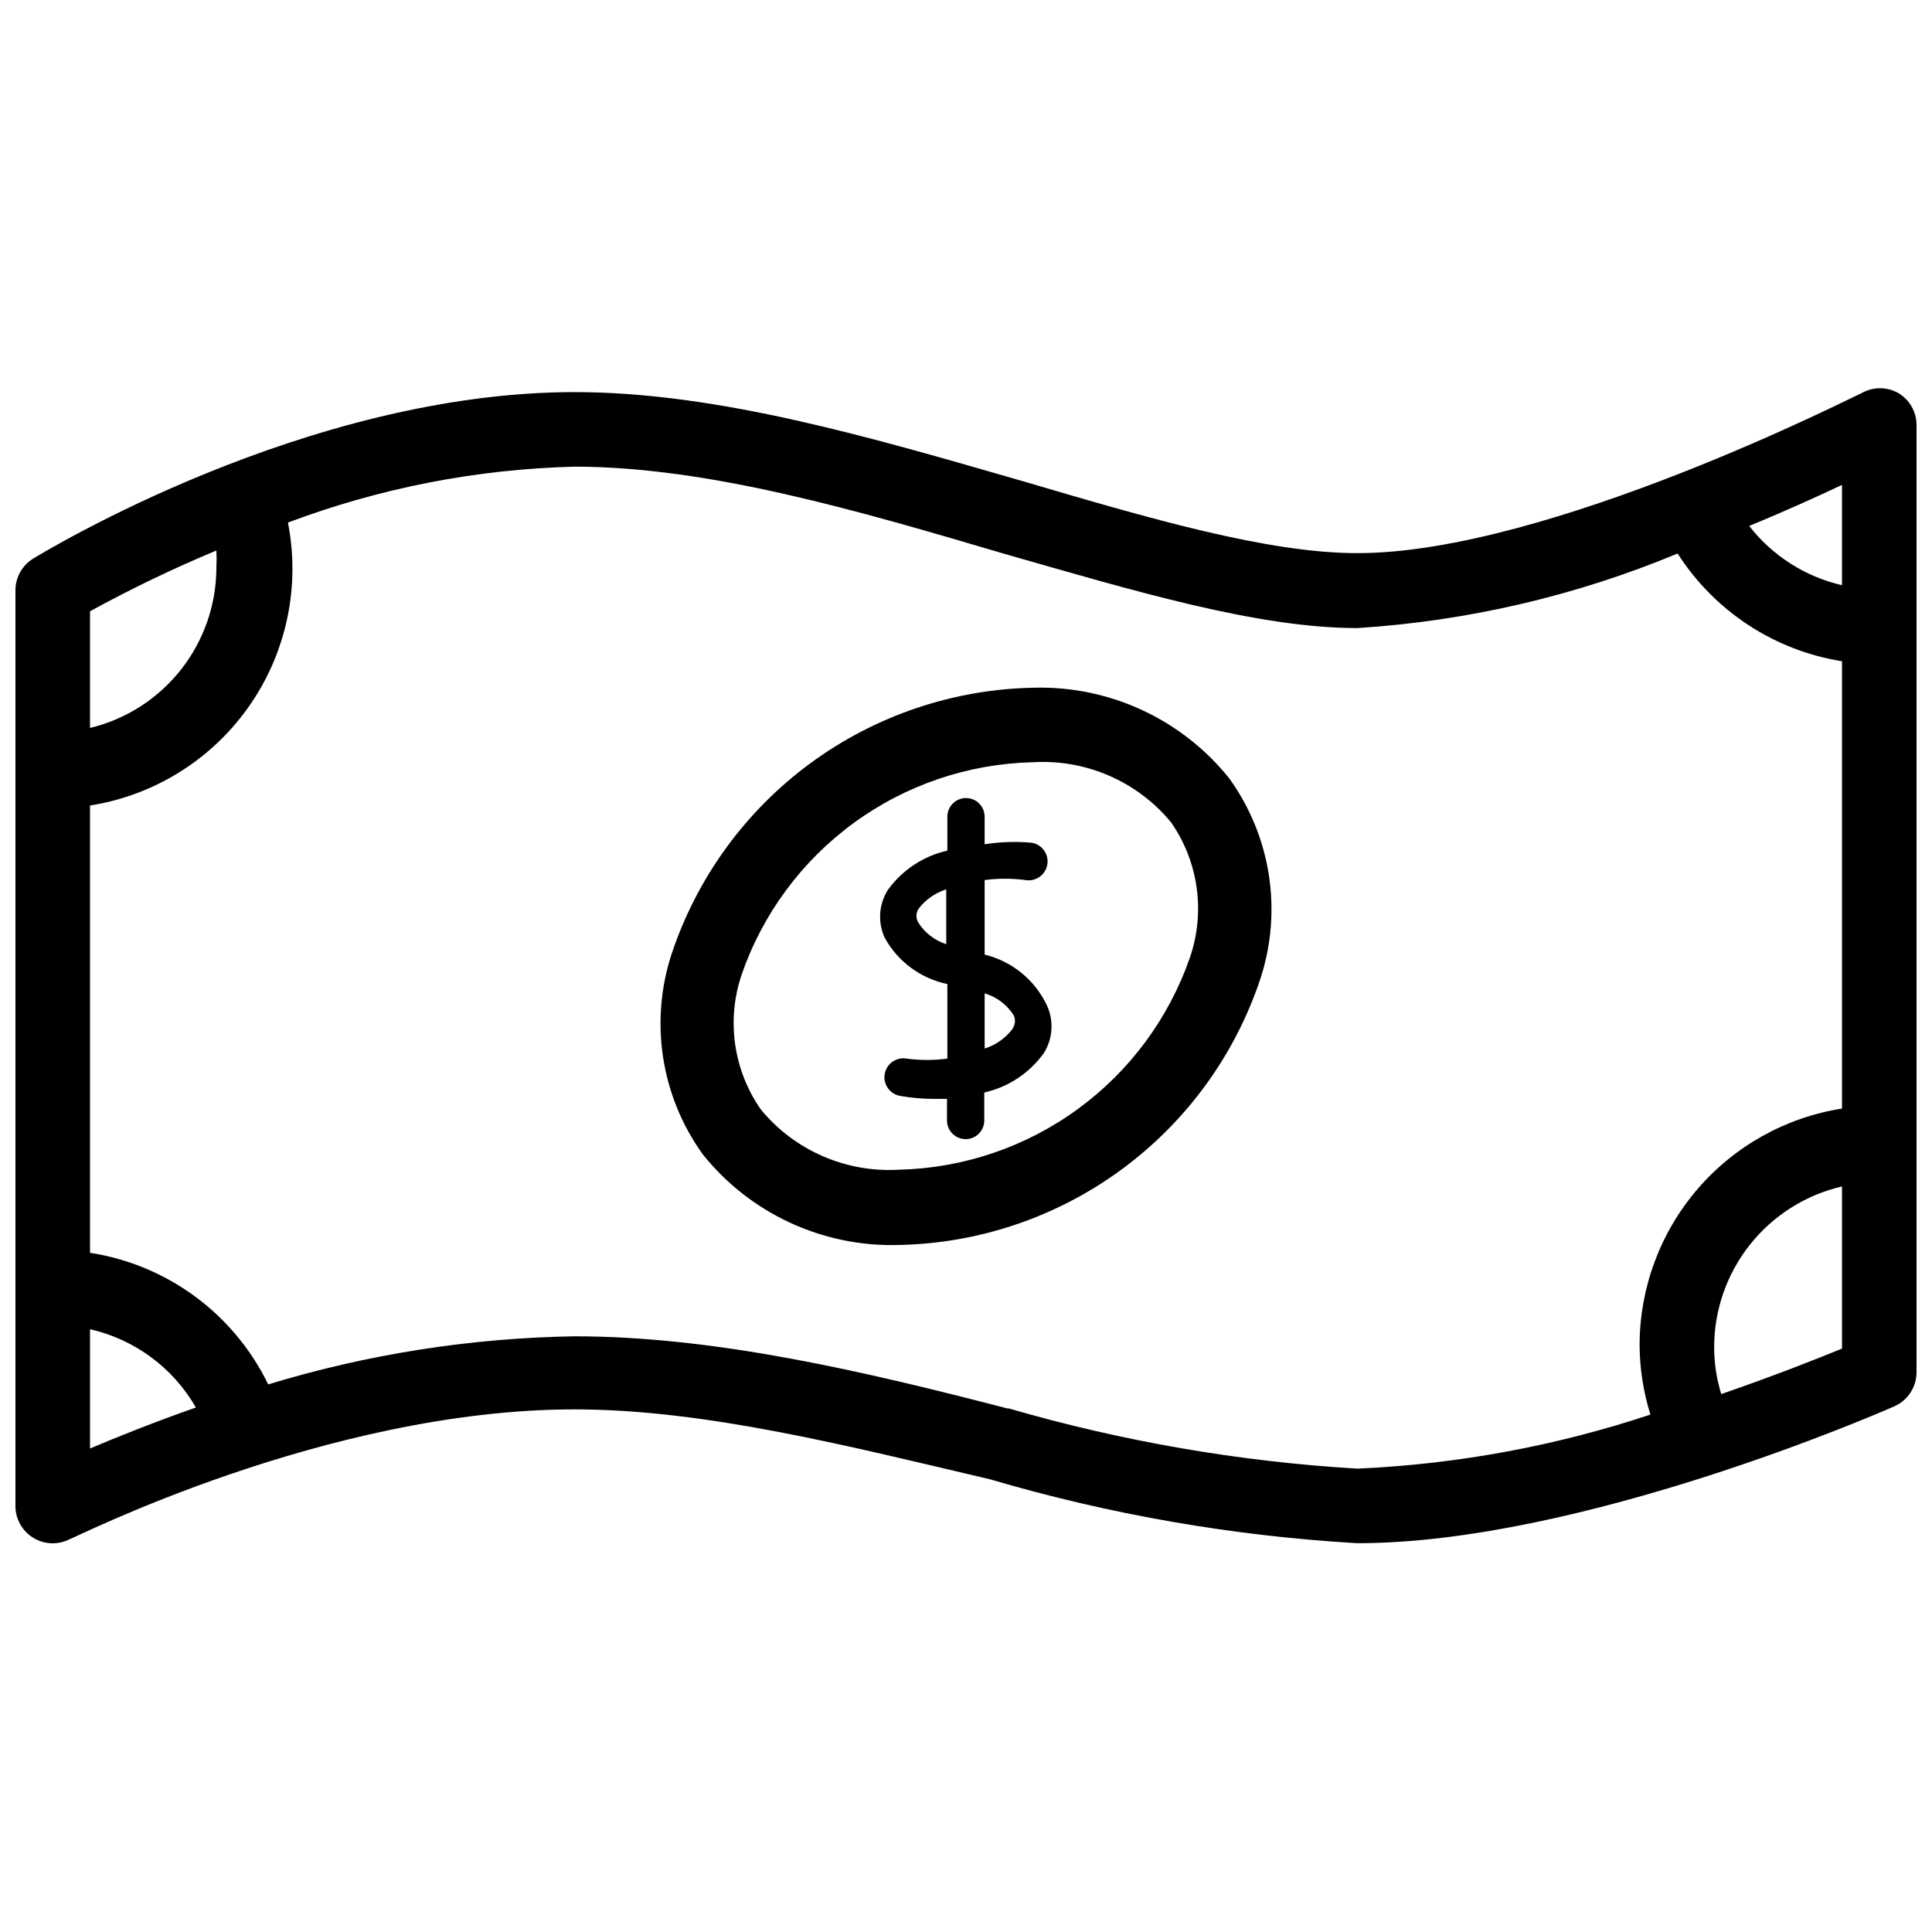
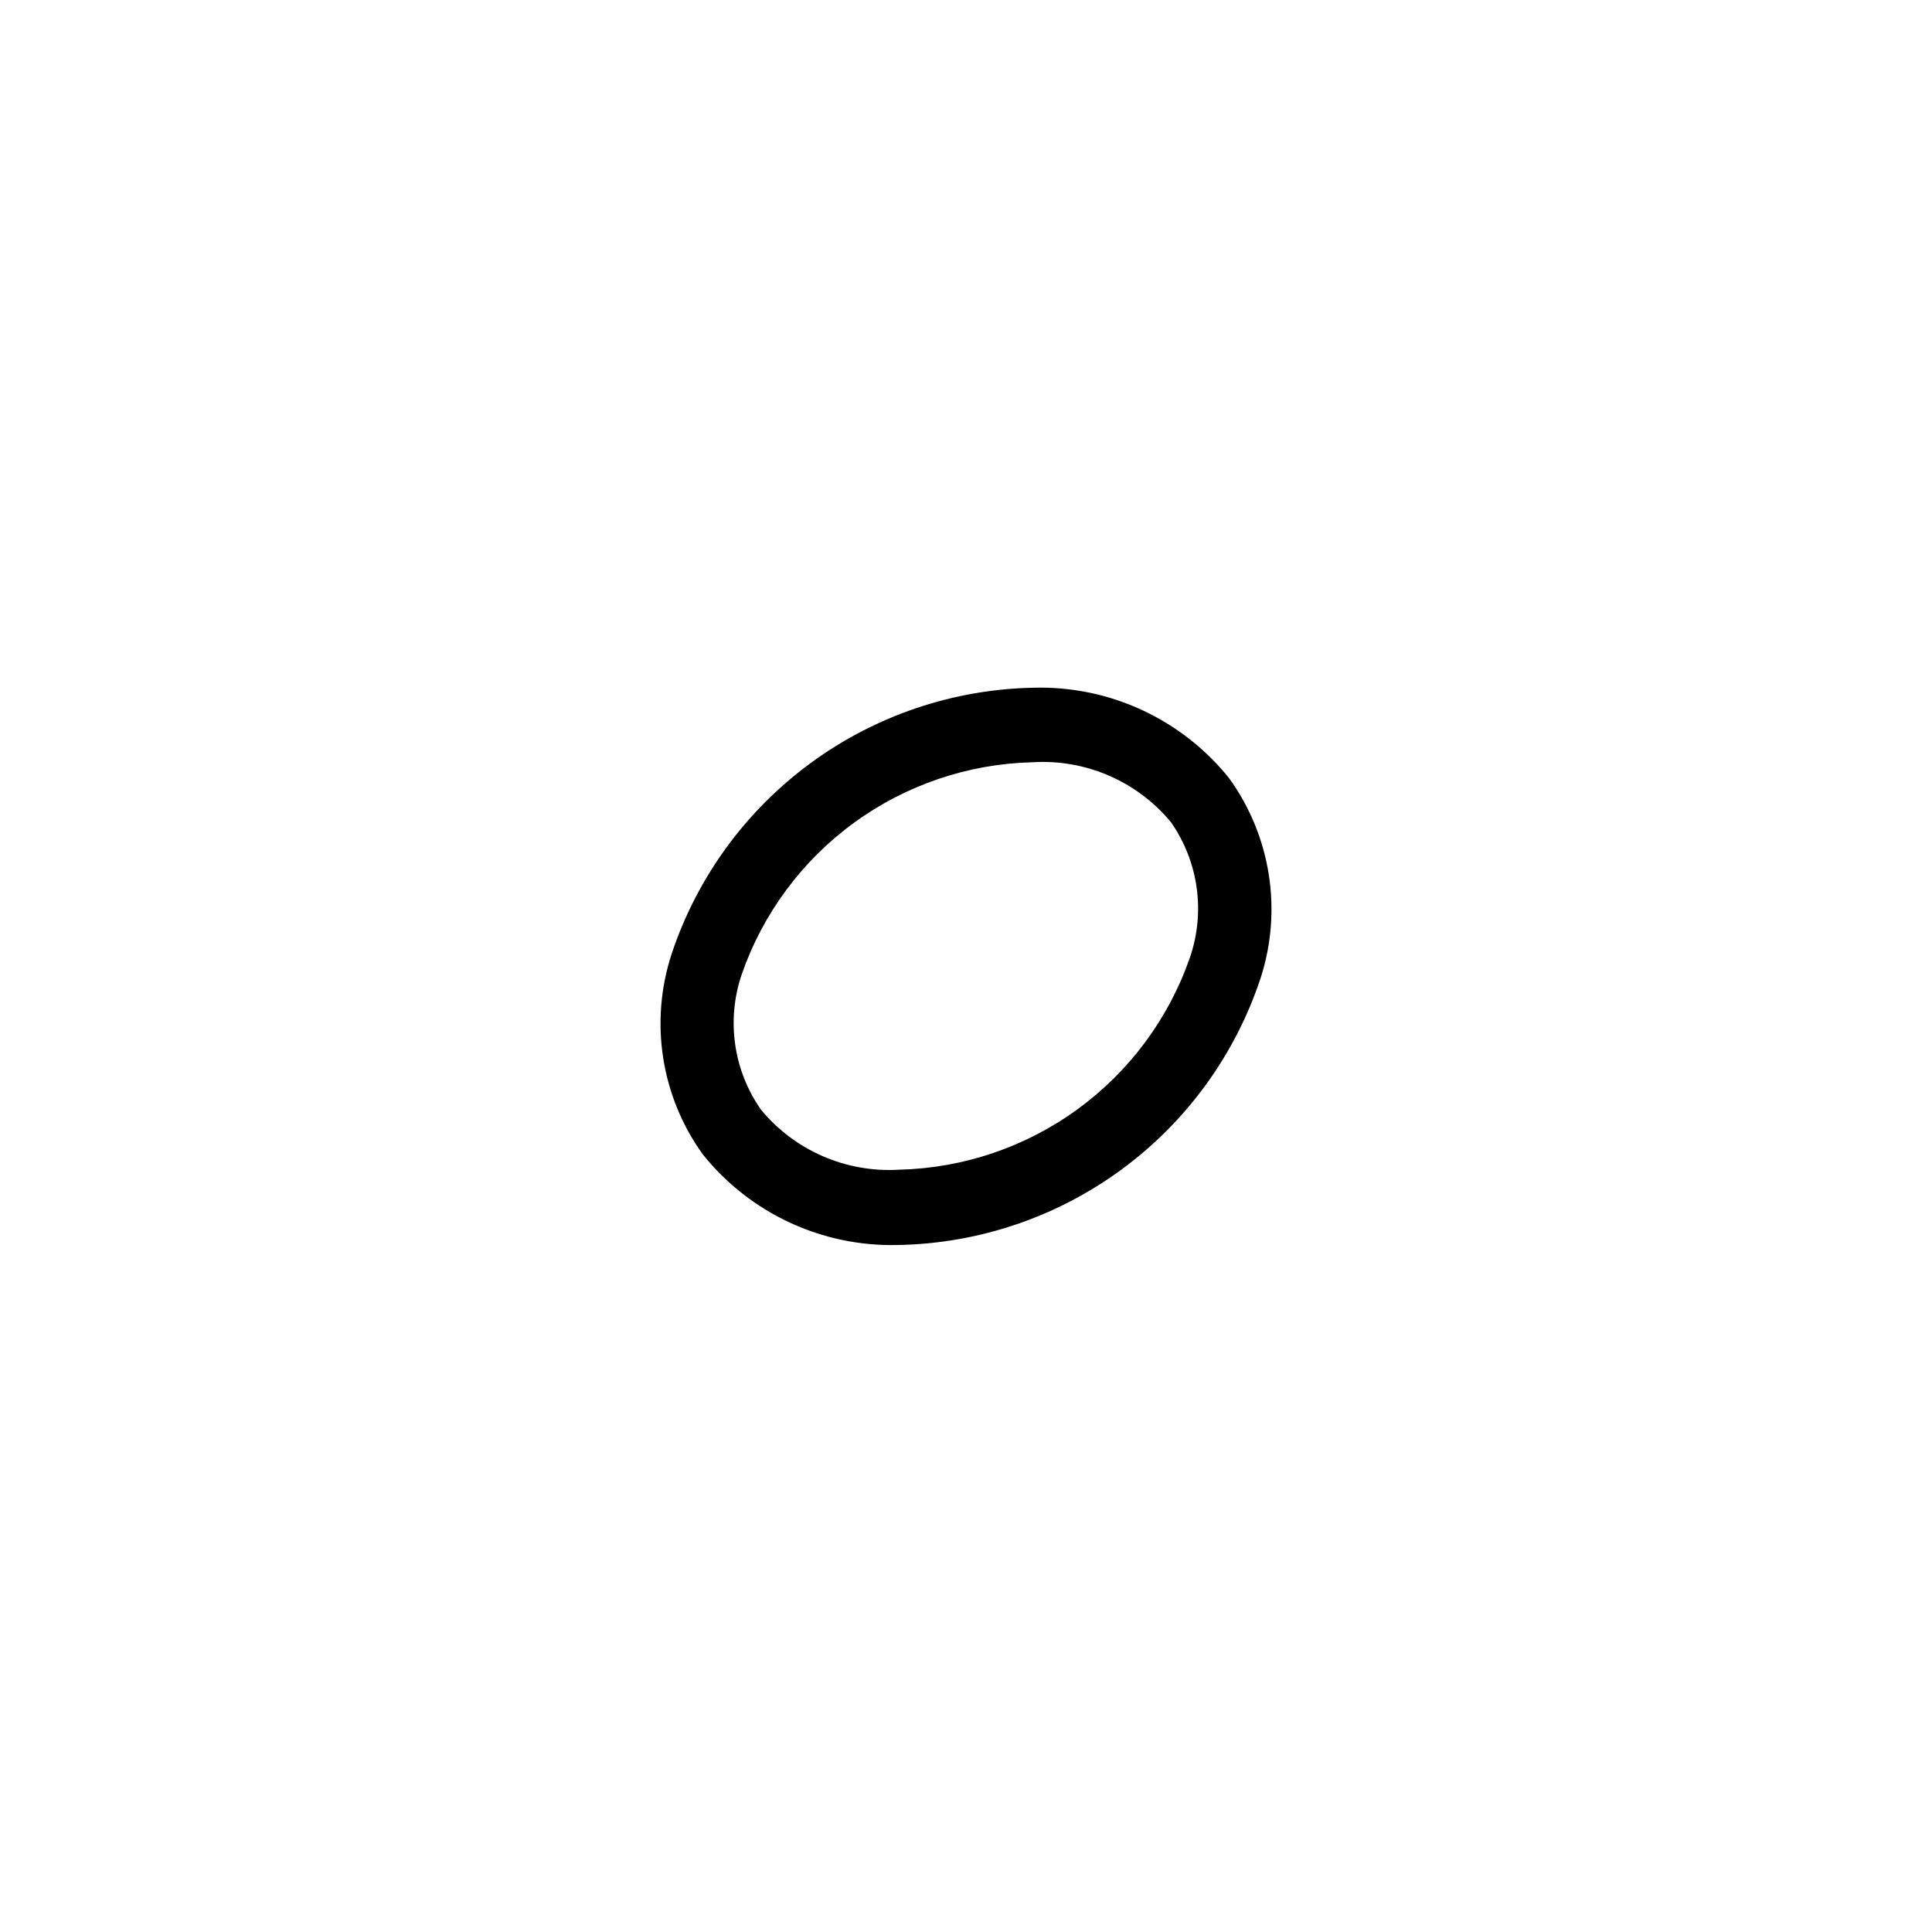
<svg xmlns="http://www.w3.org/2000/svg" width="800px" height="800px" version="1.1" viewBox="144 144 512 512">
  <defs>
    <clipPath id="a">
-       <path d="m148.09 246h503.81v307h-503.81z" />
-     </clipPath>
+       </clipPath>
  </defs>
  <g clip-path="url(#a)">
-     <path d="m647.16 248.21c-3.055-1.766-6.82-1.766-9.879 0-0.59 0.098-82.879 42.379-133.56 42.379-23.707 0-55.121-9.188-88.316-18.969-40.105-11.559-81-23.707-119.13-23.707-71.125 0-140.57 42.379-143.54 44.156-2.894 1.809-4.652 4.984-4.644 8.398v242.62c-0.008 3.453 1.789 6.66 4.738 8.457 2.945 1.797 6.617 1.922 9.684 0.336 0.691 0 67.965-34.379 133.76-34.379 34.871 0 73.199 9.879 110.25 18.57v0.004c31.652 9.309 64.266 14.977 97.203 16.891 59.273 0 138.89-34.773 142.25-36.254 3.578-1.562 5.902-5.086 5.926-8.988v-251.12c-0.012-3.434-1.809-6.609-4.742-8.395zm-15.016 50.875c-9.758-2.262-18.441-7.805-24.598-15.707 9.879-4.051 18.078-7.805 24.598-10.867zm-430.8-9.188c0.078 1.512 0.078 3.031 0 4.543-0.016 9.809-3.324 19.328-9.395 27.031-6.074 7.703-14.559 13.145-24.094 15.445v-30.918c10.867-5.961 22.047-11.336 33.488-16.102zm-33.488 206.36c11.84 2.691 22.012 10.215 28.055 20.746-11.262 3.953-20.844 7.805-28.055 10.867zm243.31 21.043c-38.133-9.879-77.645-19.164-114.89-19.164-27.531 0.438-54.863 4.727-81.203 12.742-9.062-18.668-26.711-31.703-47.219-34.871v-118.54c15.016-2.363 28.684-10.035 38.527-21.617 9.84-11.582 15.203-26.309 15.113-41.508-0.02-3.981-0.418-7.949-1.188-11.855 24.316-9.156 49.996-14.164 75.969-14.816 35.367 0 75.176 11.656 113.61 23.016 34.574 9.879 67.273 19.758 93.848 19.758h-0.004c29.184-1.844 57.859-8.523 84.859-19.758 9.781 15.297 25.633 25.688 43.562 28.551v118.54c-14.93 2.352-28.531 9.945-38.363 21.426-9.832 11.48-15.25 26.09-15.277 41.203 0.031 6.266 0.996 12.492 2.867 18.473-25.098 8.336-51.227 13.156-77.648 14.324-31.352-1.863-62.402-7.234-92.562-16.004zm188.98-3.856c-1.238-4.031-1.871-8.227-1.879-12.445 0.012-9.879 3.367-19.465 9.52-27.195s14.738-13.152 24.363-15.383v42.973c-6.519 2.668-17.977 7.211-32.004 12.051z" />
-   </g>
+     </g>
  <path d="m418.08 326.25c-21.367 0.367-42.09 7.359-59.309 20.012s-30.082 30.34-36.812 50.621c-5.859 17.992-2.777 37.703 8.297 53.047 12.527 15.637 31.641 24.516 51.668 24.008 21.363-0.367 42.086-7.359 59.305-20.012 17.219-12.652 30.082-30.344 36.812-50.621 5.863-17.996 2.777-37.703-8.297-53.051-12.527-15.633-31.641-24.512-51.664-24.004zm41.293 71.422h-0.004c-5.57 16.121-15.938 30.152-29.711 40.219-13.77 10.062-30.289 15.676-47.34 16.09-14.059 0.859-27.676-5.051-36.648-15.902-7.305-10.426-9.211-23.703-5.141-35.762 5.574-16.121 15.941-30.152 29.715-40.219 13.77-10.062 30.289-15.676 47.34-16.09 14.09-0.891 27.754 5.019 36.75 15.906 7.269 10.441 9.141 23.715 5.035 35.758z" />
-   <path d="m404.94 396.98v-19.758c3.574-0.473 7.195-0.473 10.77 0 2.727 0.492 5.336-1.32 5.828-4.047 0.488-2.731-1.324-5.34-4.051-5.828-4.184-0.391-8.398-0.258-12.547 0.395v-7.312c0-2.727-2.211-4.938-4.938-4.938-2.731 0-4.941 2.211-4.941 4.938v8.992c-6.371 1.434-11.996 5.16-15.805 10.469-2.379 3.812-2.676 8.566-0.789 12.645 3.481 6.309 9.539 10.785 16.594 12.25v19.758c-3.574 0.477-7.195 0.477-10.766 0-2.731-0.492-5.34 1.324-5.828 4.051-0.492 2.727 1.32 5.336 4.047 5.828 3 0.539 6.043 0.801 9.09 0.789h3.359v5.731c0 2.727 2.211 4.938 4.938 4.938 2.731 0 4.941-2.211 4.941-4.938v-7.41c6.371-1.438 11.996-5.16 15.805-10.469 2.375-3.812 2.676-8.566 0.789-12.645-3.188-6.742-9.25-11.676-16.496-13.438zm-17.582-8.496c-0.656-1.094-0.656-2.461 0-3.555 1.859-2.477 4.449-4.309 7.406-5.234v14.523-0.004c-3.062-0.98-5.688-3.008-7.406-5.731zm24.992 28.152v0.004c-1.863 2.477-4.453 4.309-7.41 5.234v-14.621c3.195 0.938 5.934 3.012 7.707 5.828 0.527 1.125 0.414 2.445-0.297 3.461z" />
</svg>